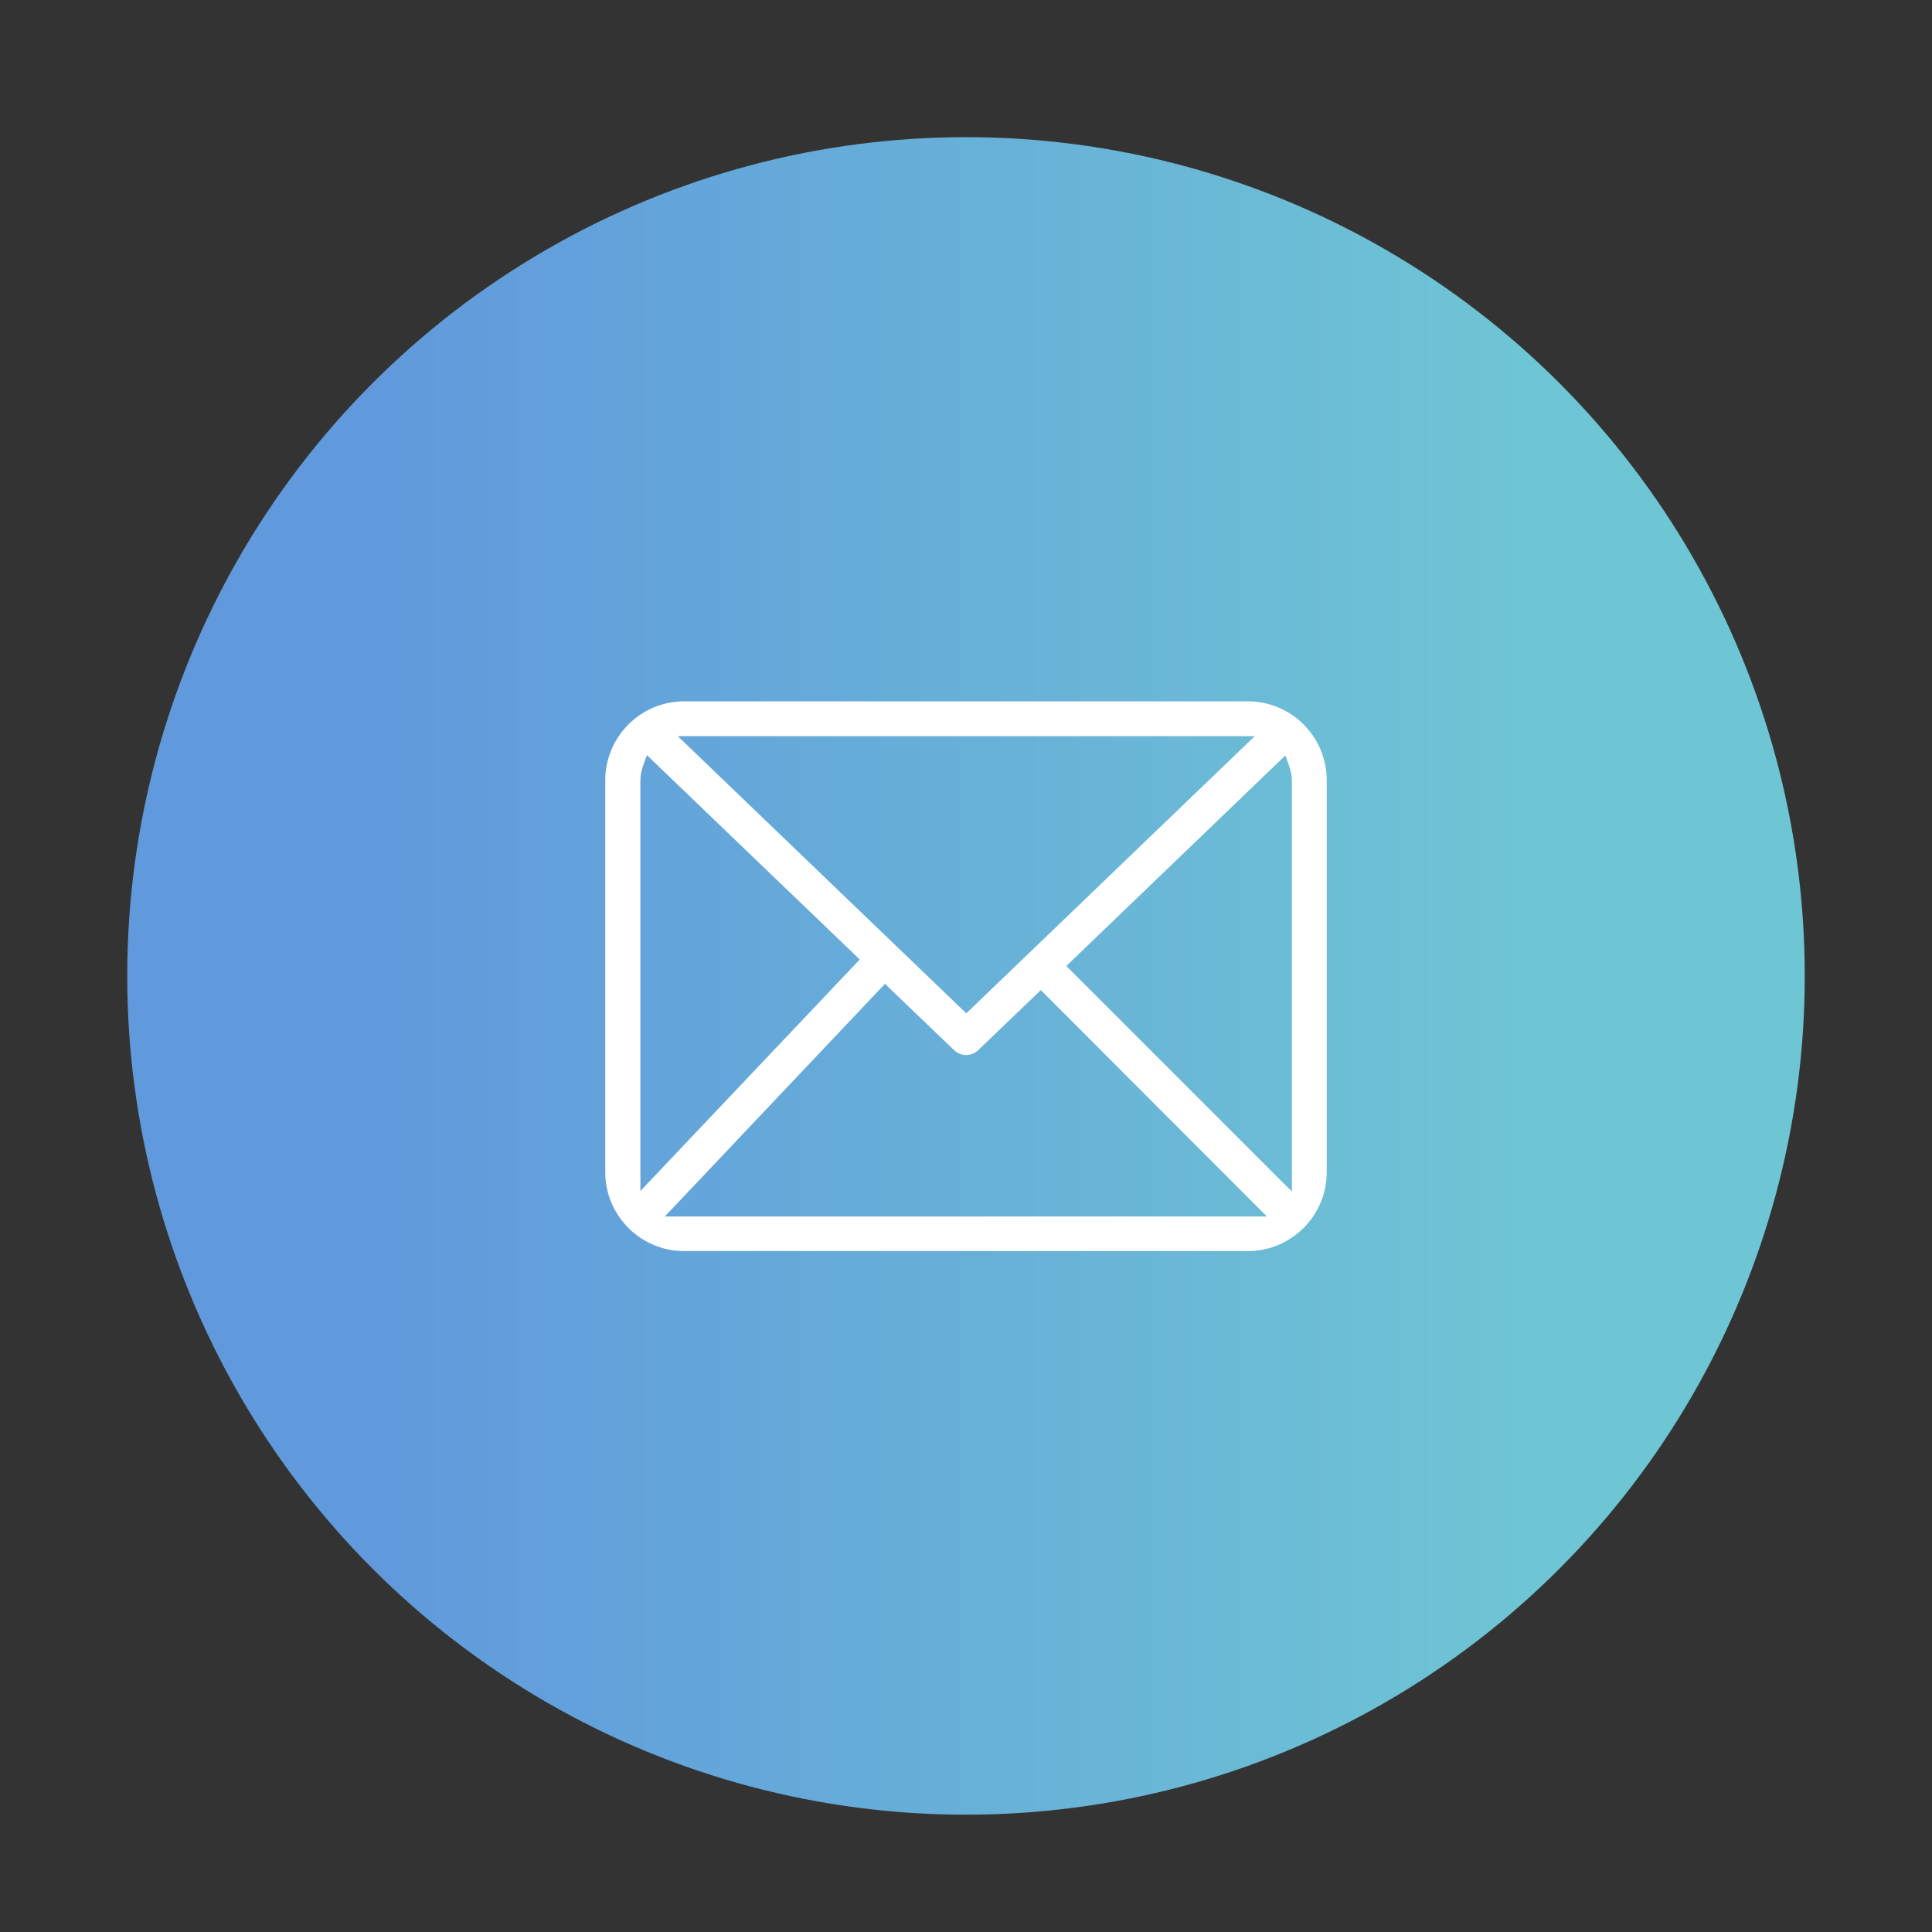
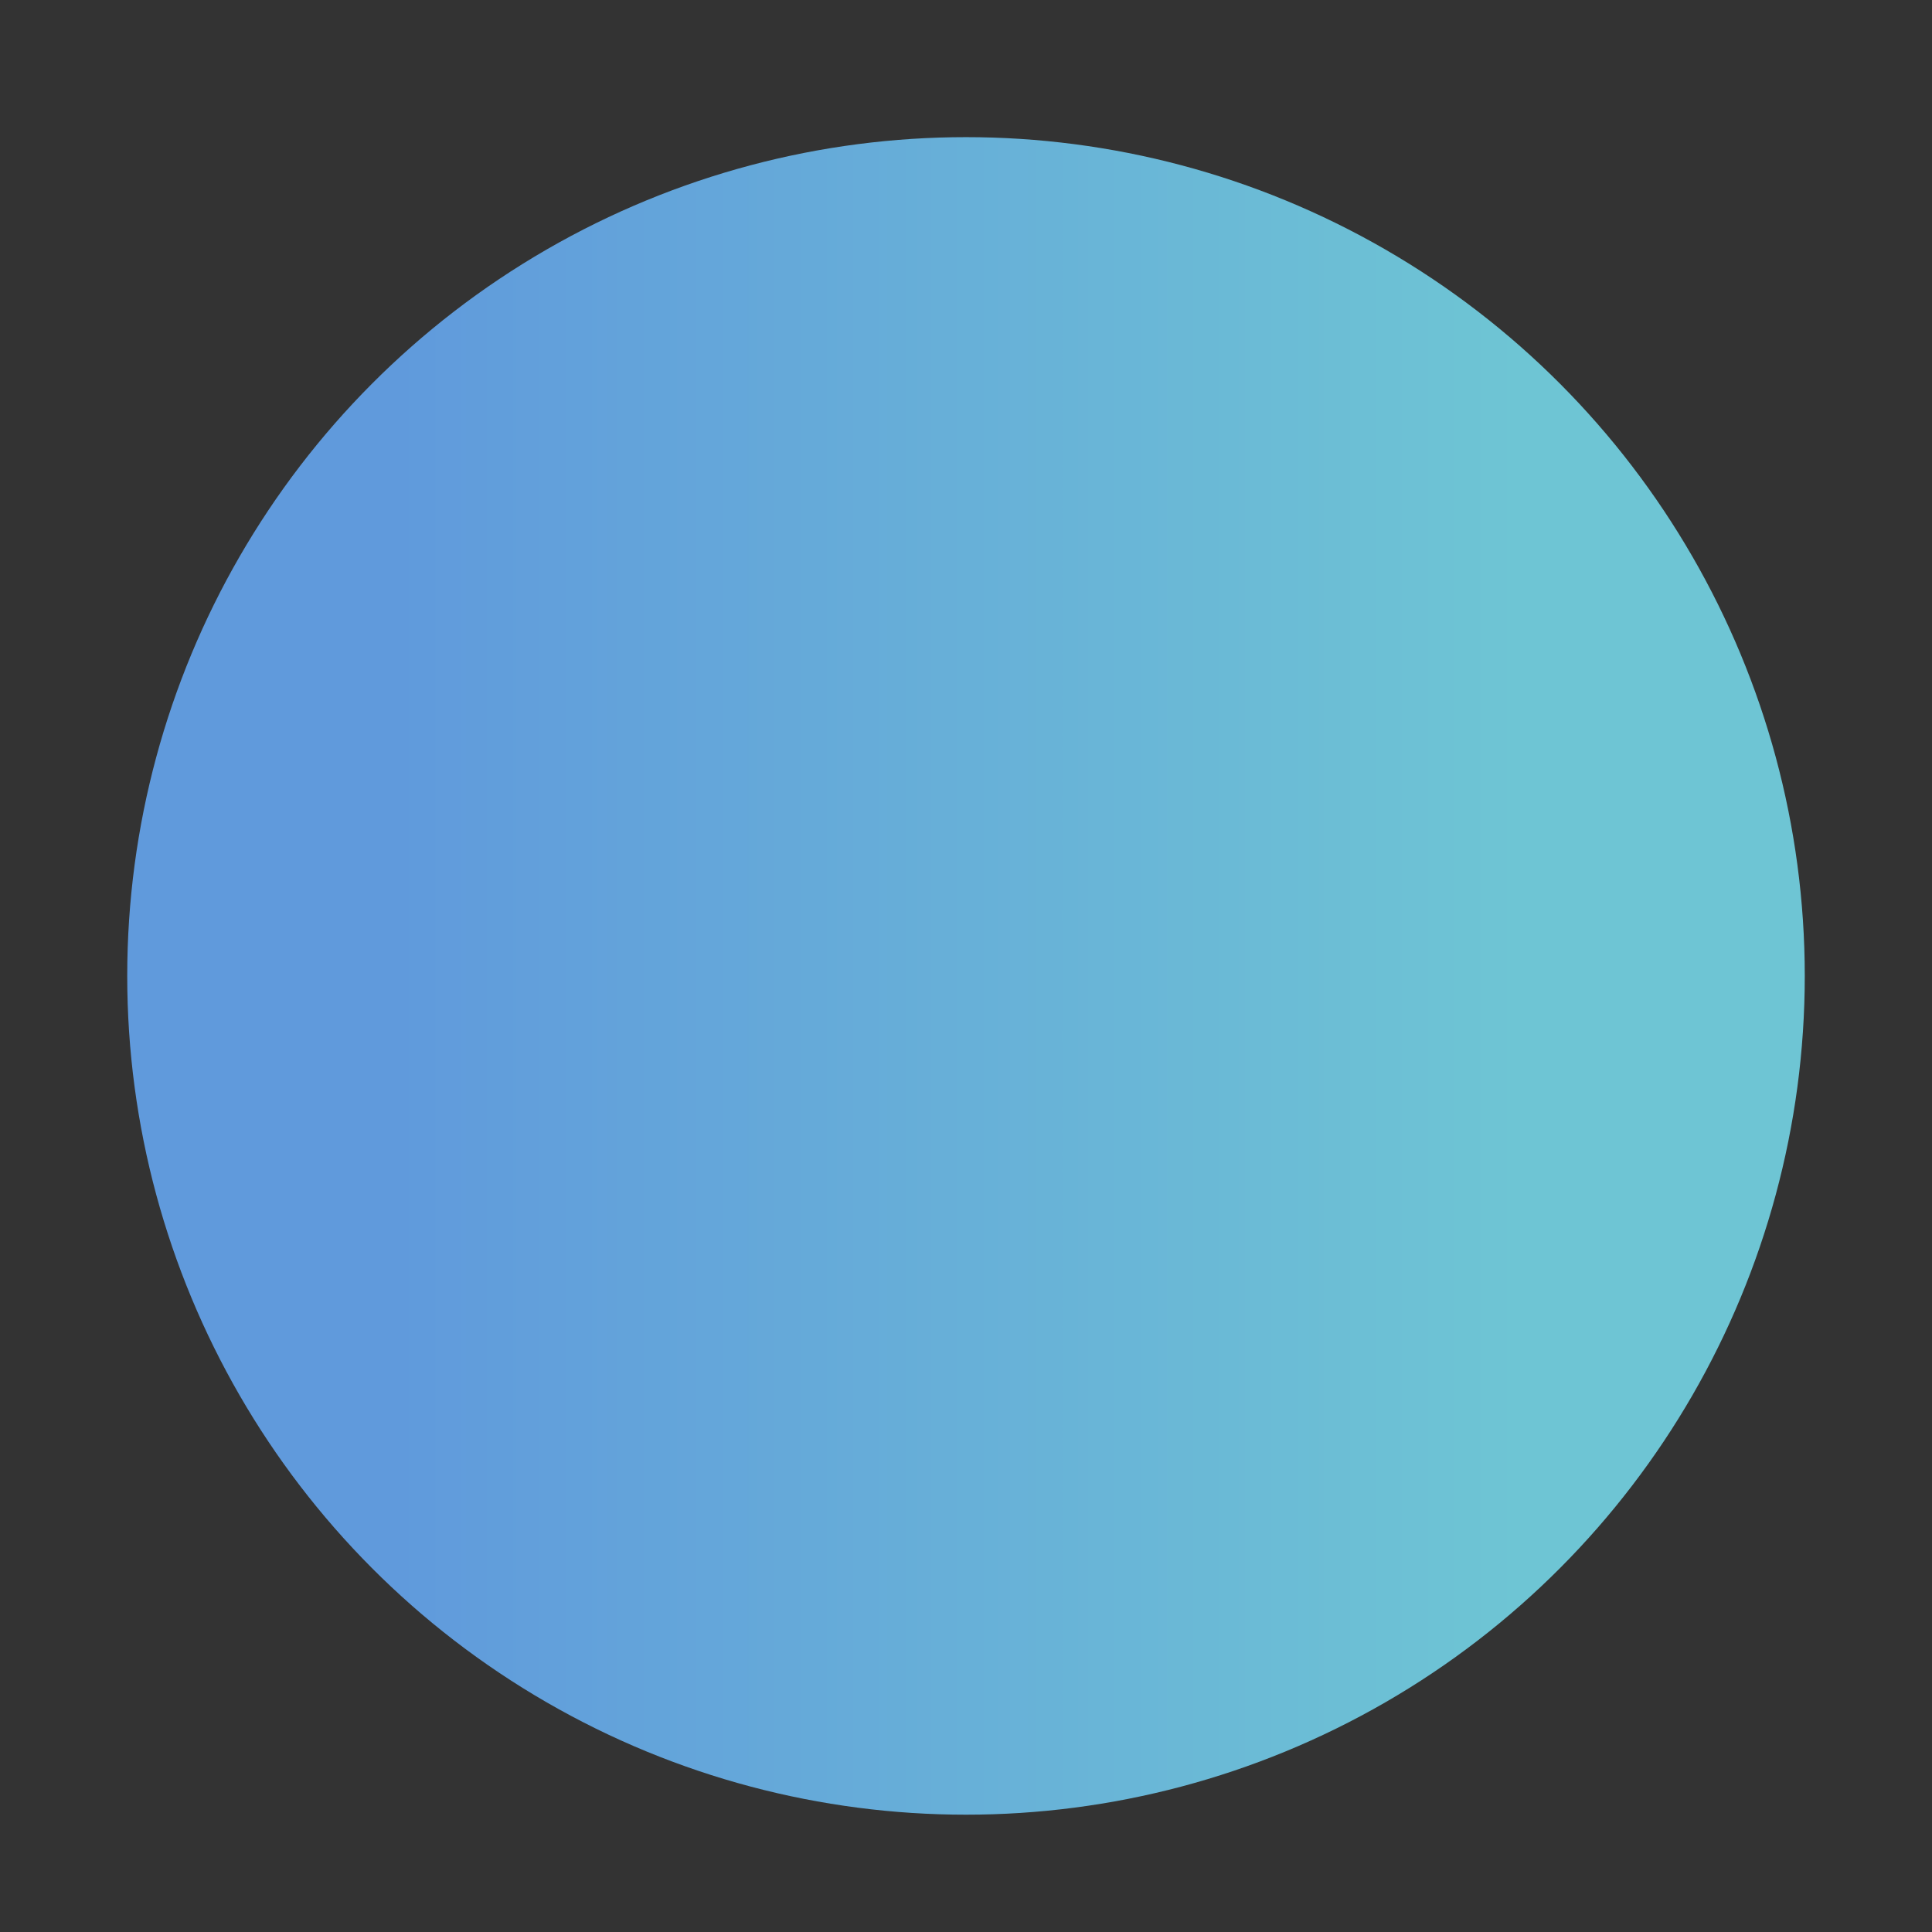
<svg xmlns="http://www.w3.org/2000/svg" id="Layer_1" data-name="Layer 1" viewBox="0 0 68.18 68.18">
  <rect x="0" y="0" width="68.18" height="68.18" fill="#333333" stroke="none" />
  <defs>
    <style>
      .cls-1 {
        fill: url(#linear-gradient);
      }

      .cls-2 {
        fill: #fff;
      }
    </style>
    <linearGradient id="linear-gradient" x1="4.49" y1="34.44" x2="63.69" y2="34.44" gradientUnits="userSpaceOnUse">
      <stop offset="0" stop-color="#609adc" />
      <stop offset=".16" stop-color="#609adc" />
      <stop offset=".83" stop-color="#6ec5d4" />
      <stop offset="1" stop-color="#6ec5d4" />
    </linearGradient>
  </defs>
  <circle class="cls-1" cx="34.09" cy="34.44" r="29.6" />
-   <path class="cls-2" d="M44.04,24.75H24.14c-1.53,0-2.78,1.25-2.78,2.78v13.84c0,1.53,1.25,2.78,2.78,2.78h19.9c1.53,0,2.78-1.25,2.78-2.78v-13.84c0-1.53-1.25-2.78-2.78-2.78Zm.24,1.23l-10.18,9.78-10.18-9.78h20.37Zm-21.68,1.55c0-.18,.04-.35,.1-.52l.13-.36,7.51,7.21-7.74,8.17v-14.5Zm.87,15.39l7.76-8.2,2.44,2.34c.24,.23,.61,.23,.85,0l2.21-2.12,7.98,7.99H23.47Zm22.12-.87l-7.96-7.96,7.73-7.43,.13,.36c.06,.17,.1,.34,.1,.52v14.52Z" />
</svg>